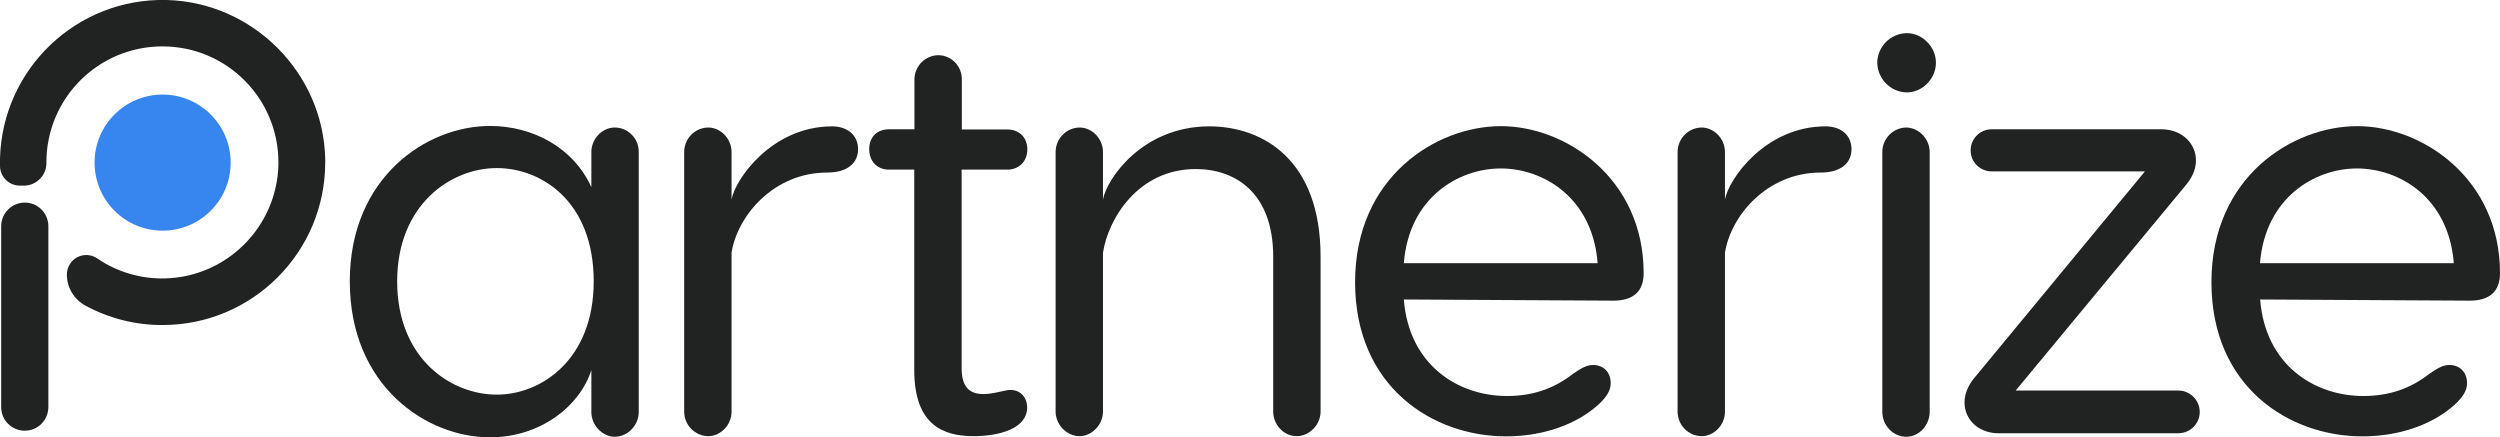
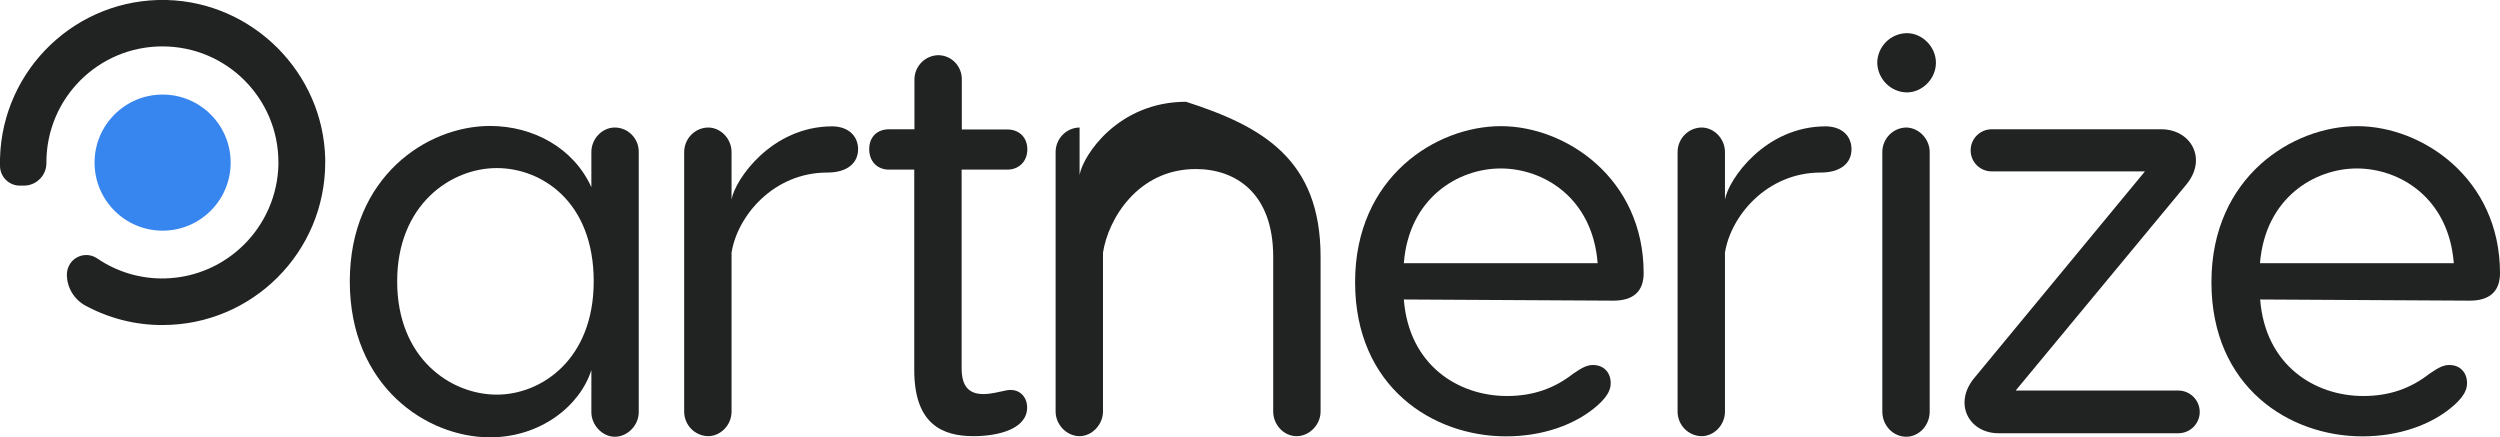
<svg xmlns="http://www.w3.org/2000/svg" version="1.1" id="Слой_1" x="0px" y="0px" viewBox="0 0 1282.2 224.3" style="enable-background:new 0 0 1282.2 224.3;" xml:space="preserve">
  <style type="text/css"> .st0{fill:#212322;} .st1{fill:#3786F0;} </style>
  <path class="st0" d="M303.3,96V78c0-6.9,5.6-12.6,12-12.6c6.8,0,12.3,5.6,12.3,12.4c0,0.1,0,0.1,0,0.2v133.4 c0,6.6-5.6,12.6-12.3,12.6c-6.4,0-12-6-12-12.6v-21.6c-5.8,18.3-26,34.5-52,34.5c-32.4,0-71.9-26.1-71.9-80 c0-53.4,39.4-79.7,71.9-79.7C273.5,64.6,294.2,75.9,303.3,96z M304.5,144.3c0-41.1-26.9-58.1-49.7-58.1c-23.7,0-51.1,18.9-51.1,58.1 c0,39.6,27.5,58.1,51.1,58.1C277.6,202.4,304.5,184.4,304.5,144.3L304.5,144.3z" />
  <path class="st0" d="M440.1,76.5c0,7.2-5.6,12-15.8,12c-27.8,0-46.2,22.5-49.1,41.1v81.5c0,6.9-5.6,12.6-12,12.6 c-6.8-0.1-12.3-5.7-12.3-12.6V78c0-6.8,5.4-12.5,12.3-12.6c6.4,0,12,5.7,12,12.6v24.3c1.8-10.2,20.5-37.5,51.7-37.5 C435.4,64.9,440.1,70,440.1,76.5z" />
  <path class="st0" d="M526.8,209c0,10.8-14.3,14.7-27.5,14.7c-15.5,0-30.4-5.7-30.4-33.9V87h-12.9c-6.1,0-10.2-4.2-10.2-10.5 s4.1-10.2,10.2-10.2H469V40.6c0.1-6.7,5.5-12.2,12.3-12.3c6.7,0.1,12,5.6,12,12.3v25.8h23.4c5.8,0,10.2,3.9,10.2,10.2 S522.5,87,516.6,87h-23.4v101.9c0,9.3,3.8,13.2,11.1,13.2c4.4,0,8.2-1.2,11.4-1.8C522.2,198.8,526.8,203,526.8,209z" />
-   <path class="st0" d="M677.3,131.7v79.4c0,6.6-5.6,12.6-12.3,12.6s-12-6-12-12.6v-79.4c0-32.7-19.3-45-39.7-45 c-29.8,0-45,25.8-47.6,42.9v81.5c0,6.6-5.6,12.6-12,12.6c-6.7,0-12.3-6-12.3-12.6V78c0-6.8,5.4-12.5,12.3-12.6c6.4,0,12,5.7,12,12.6 v24.3c1.8-10.2,19.9-37.5,54.6-37.5C647.8,64.9,677.3,81.9,677.3,131.7z" />
+   <path class="st0" d="M677.3,131.7v79.4c0,6.6-5.6,12.6-12.3,12.6s-12-6-12-12.6v-79.4c0-32.7-19.3-45-39.7-45 c-29.8,0-45,25.8-47.6,42.9v81.5c0,6.6-5.6,12.6-12,12.6c-6.7,0-12.3-6-12.3-12.6V78c0-6.8,5.4-12.5,12.3-12.6v24.3c1.8-10.2,19.9-37.5,54.6-37.5C647.8,64.9,677.3,81.9,677.3,131.7z" />
  <path class="st0" d="M843,140.1c0,9.6-5.6,14.1-15.5,14.1L720,153.6c2.6,33.6,27.8,49.5,52.9,49.5c13.4,0,24.3-3.9,33.9-11.4 c4.4-3,7-4.5,10.2-4.5c5.6,0,9.1,3.9,9.1,9.3c0,3.3-1.5,6.6-6.4,11.1c-11.7,10.5-28.9,16.2-47.3,16.2c-37.4,0-77.4-25.2-77.4-79.1 s41.5-80,74.8-80S843,91.5,843,140.1z M720,135h99.4c-2.6-33.6-27.8-48.6-49.7-48.6C748,86.4,722.6,101.4,720,135L720,135z" />
  <path class="st0" d="M949.6,76.5c0,7.2-5.6,12-15.8,12c-27.8,0-46.2,22.5-49.1,41.1v81.5c0,6.9-5.6,12.6-12,12.6 c-6.8-0.1-12.3-5.7-12.3-12.6V78c0-6.8,5.4-12.5,12.3-12.6c6.4,0,12,5.7,12,12.6v24.3c1.8-10.2,20.5-37.5,51.7-37.5 C945,64.9,949.6,70,949.6,76.5z" />
  <path class="st0" d="M962.8,32.2c0.1-8.4,6.9-15.1,15.2-15.2c7.8,0,14.9,6.9,14.9,15.2s-7.1,15.2-14.9,15.2 C969.7,47.3,963,40.5,962.8,32.2z M989.7,78v133.1c0,7.2-5.6,12.9-12,12.9c-6.7,0-12.3-5.7-12.3-12.9V78c0-6.8,5.4-12.5,12.3-12.6 C984.1,65.5,989.7,71.2,989.7,78L989.7,78z" />
  <path class="st0" d="M1121.2,94.8l-87.4,105.5h83.6c5.9,0.1,10.7,4.9,10.8,10.8c0.1,6-4.7,11-10.8,11.1c0,0,0,0,0,0H1025 c-15.2,0-23.4-15.3-12.3-28.5l87.4-105.8h-78.6c-6,0-10.8-4.8-10.8-10.8c0-6,4.9-10.8,10.8-10.8h87.1 C1123.8,66.4,1132.3,81.6,1121.2,94.8z" />
  <path class="st0" d="M1282.2,140.1c0,9.6-5.6,14.1-15.5,14.1l-107.5-0.6c2.6,33.6,27.8,49.5,52.9,49.5c13.4,0,24.3-3.9,33.9-11.4 c4.4-3,7-4.5,10.2-4.5c5.6,0,9.1,3.9,9.1,9.3c0,3.3-1.5,6.6-6.4,11.1c-11.7,10.5-28.9,16.2-47.3,16.2c-37.4,0-77.4-25.2-77.4-79.1 s41.5-80,74.8-80S1282.2,91.5,1282.2,140.1z M1159.1,135h99.4c-2.6-33.6-27.8-48.6-49.7-48.6C1187.2,86.4,1161.8,101.4,1159.1,135 L1159.1,135z" />
  <path class="st0" d="M85.4,0C39.4-1.1,1.2,35.3,0,81.3c0,0.7,0,1.4,0,2c0,0.6,0,1.3,0,1.9c0.1,5.5,4.6,10,10.1,10h2.2 c6.4,0,11.6-5.3,11.5-11.7c0,0,0,0,0-0.1v-0.1c0-32.9,26.6-59.5,59.5-59.5c32.9,0,59.5,26.6,59.5,59.5c0,0.3,0,0.7,0,1 c-0.7,31.9-26.3,57.7-58.2,58.5c-12.4,0.3-24.6-3.3-34.8-10.3c-4.6-3.1-10.8-1.8-13.8,2.7c-1.1,1.7-1.7,3.6-1.7,5.6l0,0 c0,6.7,3.7,12.8,9.6,16c12.1,6.5,25.7,10,39.5,9.9c46,0,83.4-37.3,83.4-83.4c0-0.7,0-1.3,0-2C165.7,37.2,129.6,1.1,85.4,0z" />
  <circle class="st1" cx="83.4" cy="83.4" r="34.9" />
-   <path class="st0" d="M12.7,103.9L12.7,103.9c6.7,0,12.1,5.4,12.1,12.1v92.8c0,6.7-5.4,12.1-12.1,12.1h0c-6.7,0-12.1-5.4-12.1-12.1 v-92.8C0.6,109.4,6,103.9,12.7,103.9z" />
</svg>